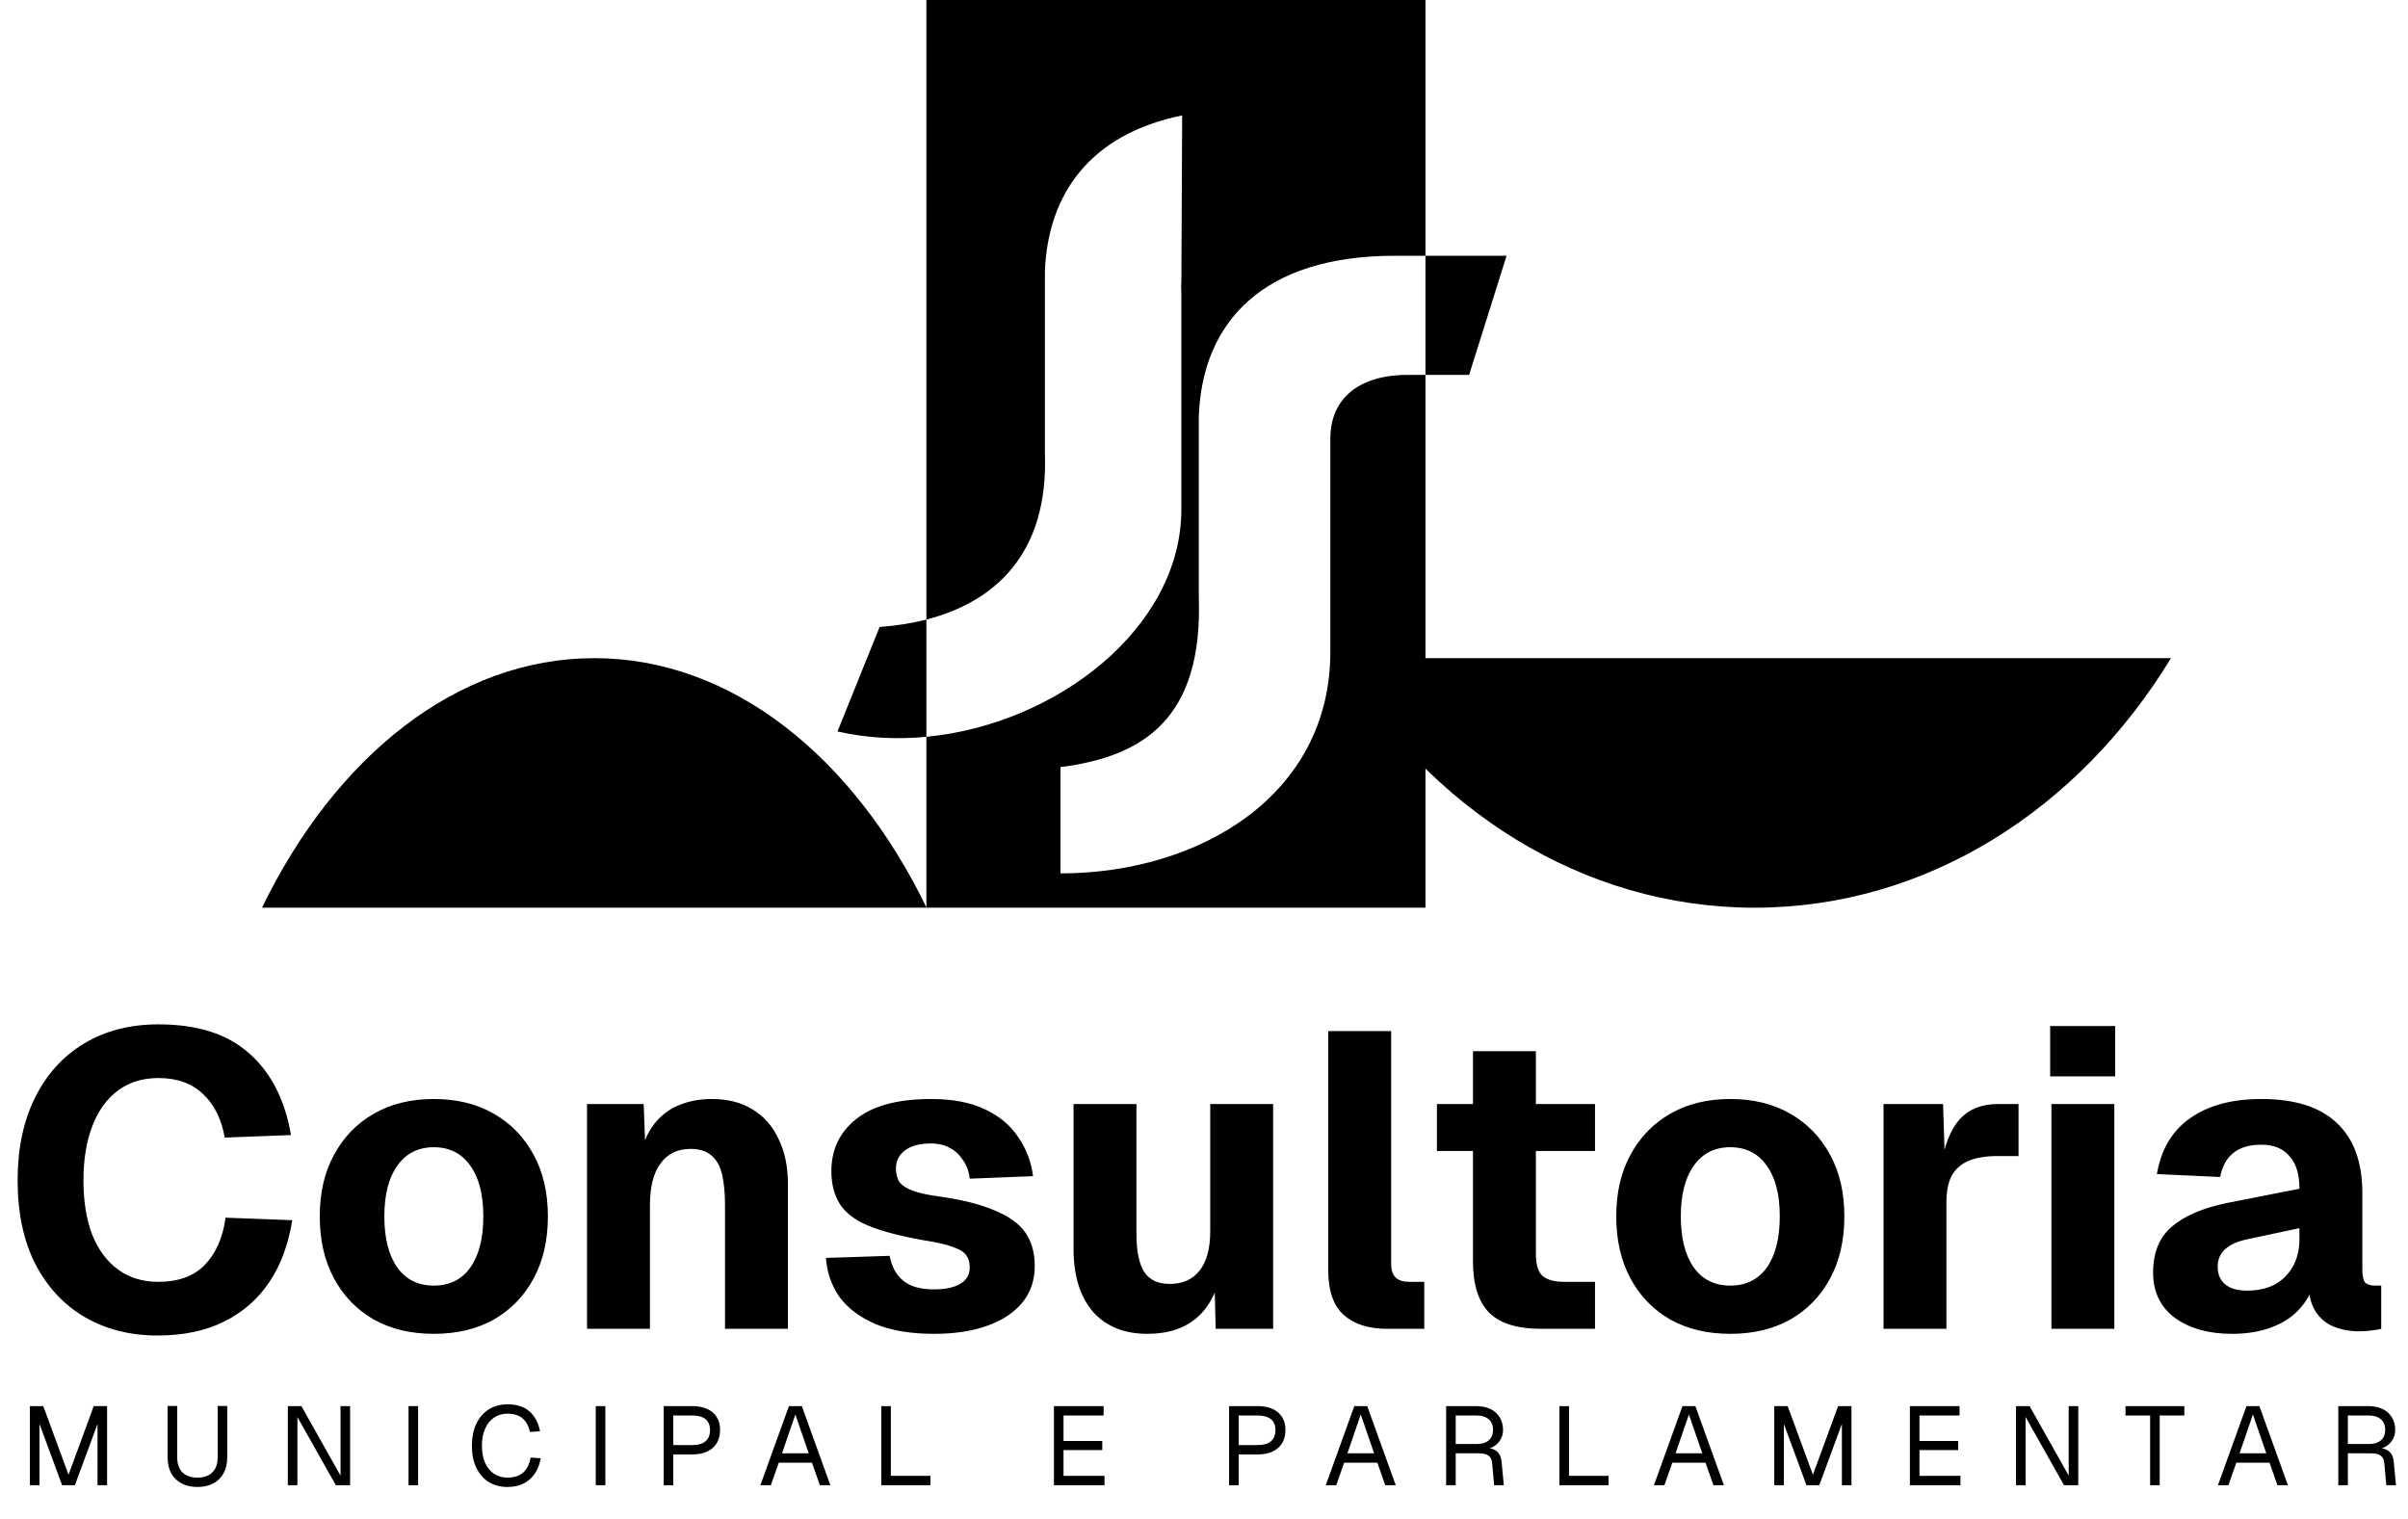
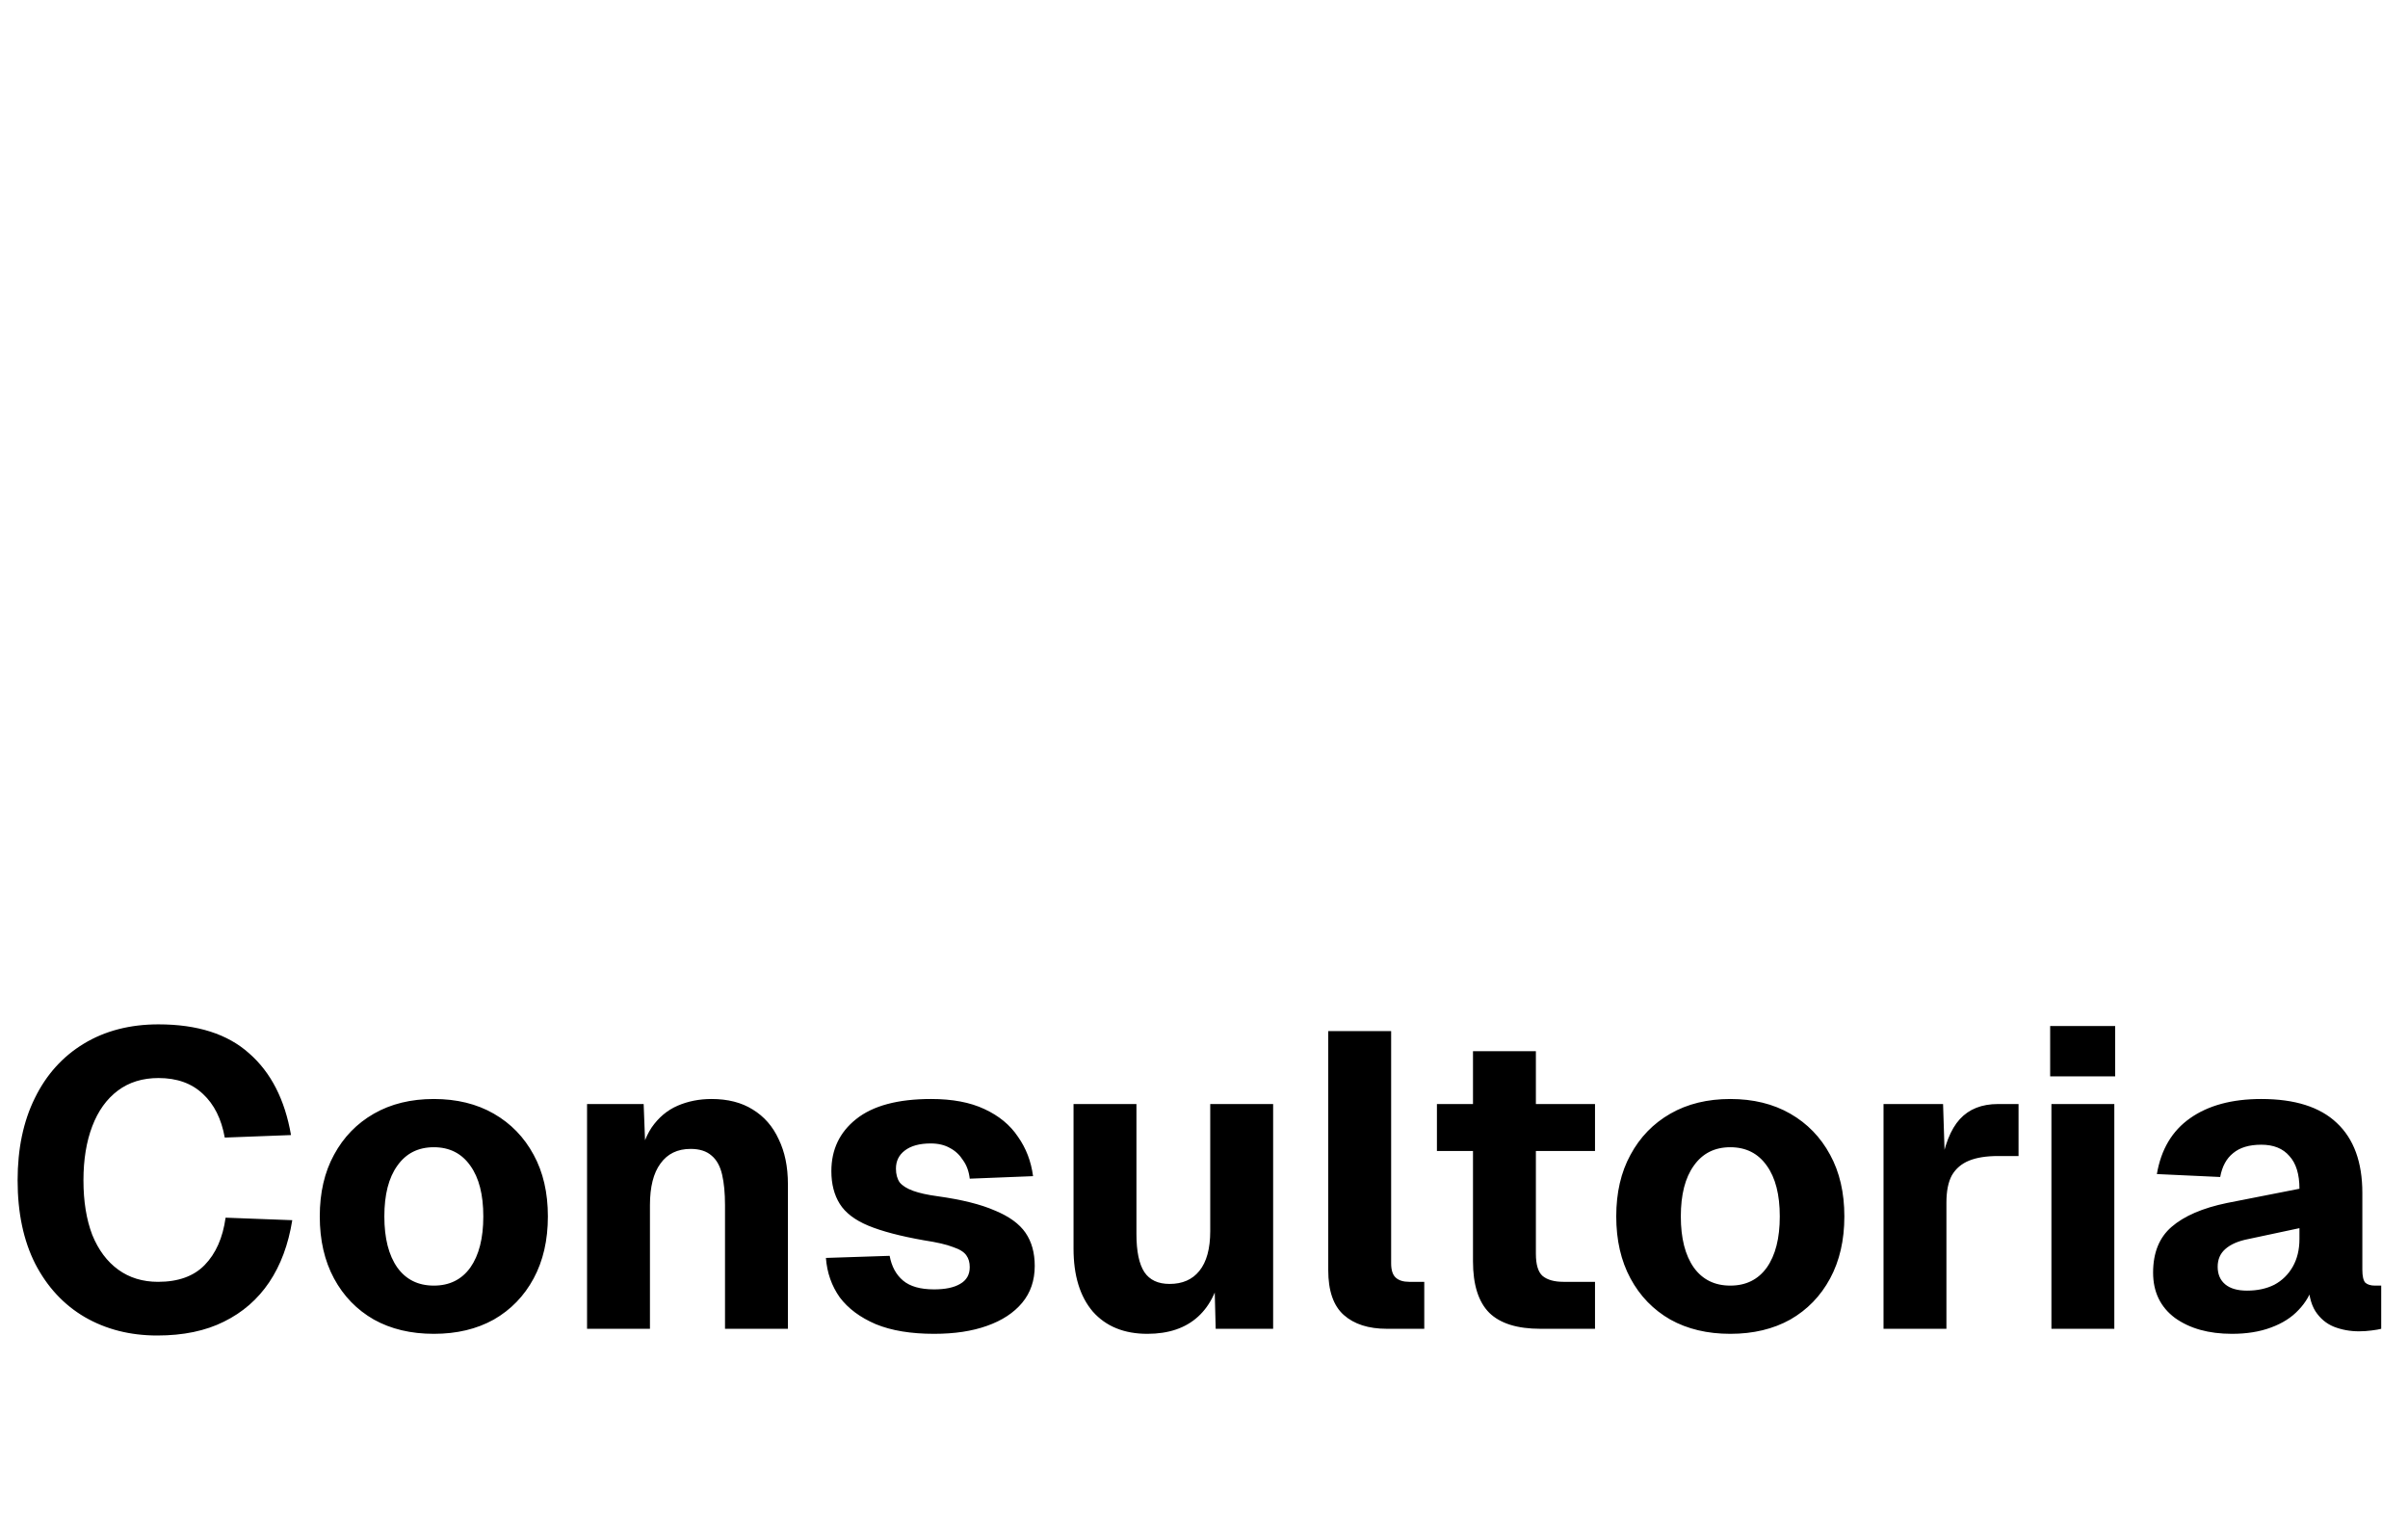
<svg xmlns="http://www.w3.org/2000/svg" width="772" height="487" viewBox="0 0 772 487" fill="none">
  <path d="M50.413 428.151C41.72 428.151 33.967 426.179 27.156 422.236C20.434 418.292 15.146 412.601 11.293 405.163C7.528 397.724 5.646 388.806 5.646 378.41C5.646 368.282 7.484 359.499 11.158 352.061C14.833 344.532 20.076 338.707 26.887 334.584C33.699 330.461 41.675 328.4 50.817 328.4C63.274 328.4 72.954 331.492 79.855 337.676C86.845 343.77 91.326 352.509 93.298 363.891L72.057 364.697C70.982 358.693 68.652 354.032 65.067 350.716C61.482 347.311 56.732 345.608 50.817 345.608C45.708 345.608 41.361 346.952 37.776 349.641C34.191 352.329 31.458 356.138 29.576 361.068C27.694 365.997 26.753 371.778 26.753 378.41C26.753 385.132 27.694 390.957 29.576 395.886C31.547 400.726 34.326 404.446 37.911 407.045C41.496 409.644 45.753 410.943 50.682 410.943C57.135 410.943 62.109 409.151 65.604 405.566C69.189 401.891 71.43 396.828 72.326 390.375L93.701 391.181C92.447 398.979 89.982 405.611 86.308 411.078C82.633 416.545 77.793 420.757 71.788 423.715C65.873 426.672 58.748 428.151 50.413 428.151ZM139.085 427.613C131.736 427.613 125.328 426.09 119.861 423.042C114.394 419.906 110.136 415.514 107.089 409.868C104.042 404.221 102.518 397.589 102.518 389.971C102.518 382.353 104.042 375.766 107.089 370.209C110.136 364.563 114.394 360.172 119.861 357.035C125.328 353.898 131.736 352.329 139.085 352.329C146.434 352.329 152.842 353.898 158.309 357.035C163.776 360.172 168.033 364.563 171.08 370.209C174.128 375.766 175.651 382.353 175.651 389.971C175.651 397.589 174.128 404.221 171.08 409.868C168.033 415.514 163.776 419.906 158.309 423.042C152.842 426.09 146.434 427.613 139.085 427.613ZM139.085 412.153C144.104 412.153 148.002 410.226 150.781 406.372C153.559 402.429 154.948 396.962 154.948 389.971C154.948 382.981 153.559 377.558 150.781 373.705C148.002 369.761 144.104 367.79 139.085 367.79C134.066 367.79 130.167 369.761 127.389 373.705C124.611 377.558 123.222 382.981 123.222 389.971C123.222 396.962 124.611 402.429 127.389 406.372C130.167 410.226 134.066 412.153 139.085 412.153ZM188.207 426V353.943H206.356L207.163 375.049L204.608 374.377C205.325 368.999 206.759 364.697 208.91 361.471C211.151 358.245 213.929 355.914 217.245 354.48C220.561 353.046 224.191 352.329 228.135 352.329C233.333 352.329 237.724 353.45 241.309 355.69C244.984 357.931 247.762 361.113 249.644 365.235C251.616 369.268 252.602 374.063 252.602 379.62V426H232.437V386.342C232.437 382.488 232.123 379.217 231.496 376.528C230.868 373.839 229.748 371.823 228.135 370.478C226.521 369.044 224.281 368.327 221.413 368.327C217.201 368.327 213.974 369.896 211.734 373.032C209.493 376.08 208.373 380.516 208.373 386.342V426H188.207ZM299.47 427.613C292.032 427.613 285.803 426.583 280.784 424.521C275.765 422.37 271.911 419.502 269.222 415.917C266.623 412.243 265.145 408.03 264.786 403.28L285.22 402.608C285.848 406.014 287.282 408.658 289.522 410.54C291.763 412.422 295.079 413.363 299.47 413.363C303.055 413.363 305.834 412.781 307.805 411.615C309.867 410.45 310.897 408.658 310.897 406.238C310.897 404.714 310.539 403.46 309.822 402.474C309.105 401.398 307.671 400.502 305.52 399.785C303.459 398.978 300.367 398.262 296.244 397.634C288.626 396.29 282.666 394.721 278.364 392.929C274.062 391.136 271.015 388.806 269.222 385.938C267.43 383.07 266.534 379.575 266.534 375.452C266.534 368.551 269.178 362.995 274.465 358.782C279.843 354.48 287.864 352.329 298.529 352.329C305.341 352.329 311.032 353.405 315.603 355.556C320.263 357.707 323.848 360.664 326.357 364.429C328.957 368.103 330.57 372.315 331.197 377.066L310.897 377.872C310.629 375.542 309.912 373.57 308.746 371.957C307.671 370.254 306.282 368.955 304.579 368.058C302.876 367.073 300.815 366.58 298.395 366.58C294.81 366.58 292.032 367.341 290.06 368.865C288.178 370.299 287.237 372.226 287.237 374.646C287.237 376.438 287.64 377.917 288.447 379.082C289.343 380.158 290.777 381.054 292.749 381.771C294.72 382.488 297.364 383.07 300.68 383.518C308.388 384.594 314.482 386.118 318.964 388.089C323.534 389.971 326.806 392.346 328.777 395.214C330.749 398.082 331.735 401.622 331.735 405.835C331.735 410.495 330.391 414.439 327.702 417.665C325.013 420.891 321.249 423.356 316.409 425.059C311.659 426.762 306.013 427.613 299.47 427.613ZM367.834 427.613C360.395 427.613 354.57 425.238 350.357 420.488C346.235 415.648 344.173 408.927 344.173 400.323V353.943H364.339V395.618C364.339 401.174 365.19 405.252 366.893 407.851C368.596 410.361 371.284 411.615 374.959 411.615C379.082 411.615 382.263 410.226 384.504 407.448C386.834 404.58 387.999 400.323 387.999 394.677V353.943H408.165V426H389.747L389.209 405.297L391.763 405.835C390.688 413.005 388.134 418.427 384.101 422.101C380.068 425.776 374.645 427.613 367.834 427.613ZM444.653 426C438.738 426 434.122 424.521 430.806 421.564C427.49 418.606 425.832 413.811 425.832 407.179V330.551H445.998V405.028C445.998 407.179 446.49 408.703 447.476 409.599C448.462 410.495 449.896 410.943 451.778 410.943H456.618V426H444.653ZM493.881 426C486.442 426 480.975 424.297 477.48 420.891C473.984 417.396 472.237 411.884 472.237 404.356V337.004H492.402V401.936C492.402 405.431 493.119 407.806 494.553 409.061C496.076 410.316 498.317 410.943 501.275 410.943H511.357V426H493.881ZM460.675 368.999V353.943H511.357V368.999H460.675ZM554.732 427.613C547.382 427.613 540.974 426.09 535.507 423.042C530.04 419.906 525.783 415.514 522.736 409.868C519.689 404.221 518.165 397.589 518.165 389.971C518.165 382.353 519.689 375.766 522.736 370.209C525.783 364.563 530.04 360.172 535.507 357.035C540.974 353.898 547.382 352.329 554.732 352.329C562.081 352.329 568.489 353.898 573.956 357.035C579.423 360.172 583.68 364.563 586.727 370.209C589.774 375.766 591.298 382.353 591.298 389.971C591.298 397.589 589.774 404.221 586.727 409.868C583.68 415.514 579.423 419.906 573.956 423.042C568.489 426.09 562.081 427.613 554.732 427.613ZM554.732 412.153C559.75 412.153 563.649 410.226 566.427 406.372C569.206 402.429 570.595 396.962 570.595 389.971C570.595 382.981 569.206 377.558 566.427 373.705C563.649 369.761 559.75 367.79 554.732 367.79C549.713 367.79 545.814 369.761 543.036 373.705C540.257 377.558 538.868 382.981 538.868 389.971C538.868 396.962 540.257 402.429 543.036 406.372C545.814 410.226 549.713 412.153 554.732 412.153ZM603.854 426V353.943H622.944L623.616 374.915L622.137 374.511C623.302 367.252 625.364 362.009 628.321 358.782C631.279 355.556 635.357 353.943 640.555 353.943H647.142V370.613H640.555C636.791 370.613 633.699 371.106 631.279 372.091C628.859 373.077 627.022 374.646 625.767 376.797C624.602 378.948 624.019 381.86 624.019 385.535V426H603.854ZM657.681 426V353.943H677.846V426H657.681ZM657.277 345.07V328.938H678.115V345.07H657.277ZM715.553 427.613C708.114 427.613 702.02 425.91 697.27 422.505C692.609 419.009 690.279 414.17 690.279 407.986C690.279 401.622 692.251 396.738 696.194 393.332C700.227 389.837 706.143 387.283 713.94 385.669L737.197 381.099C737.197 376.438 736.122 372.943 733.971 370.613C731.909 368.193 728.907 366.983 724.963 366.983C721.11 366.983 718.107 367.879 715.956 369.672C713.805 371.374 712.416 373.929 711.789 377.334L691.489 376.393C692.833 368.506 696.374 362.547 702.109 358.513C707.935 354.391 715.553 352.329 724.963 352.329C735.718 352.329 743.784 354.884 749.162 359.992C754.629 365.101 757.362 372.584 757.362 382.443V407.045C757.362 409.106 757.676 410.495 758.303 411.212C759.02 411.839 760.051 412.153 761.395 412.153H763.412V426C762.785 426.179 761.754 426.358 760.32 426.538C758.976 426.717 757.631 426.807 756.287 426.807C753.419 426.807 750.73 426.314 748.221 425.328C745.801 424.342 743.829 422.684 742.306 420.354C740.782 417.934 740.02 414.528 740.02 410.137L741.768 411.481C740.872 414.707 739.258 417.531 736.928 419.95C734.688 422.37 731.73 424.252 728.055 425.597C724.471 426.941 720.303 427.613 715.553 427.613ZM720.393 413.766C723.709 413.766 726.622 413.139 729.131 411.884C731.64 410.54 733.612 408.613 735.046 406.104C736.48 403.594 737.197 400.637 737.197 397.231V393.736L720.796 397.231C717.57 397.858 715.105 398.934 713.402 400.457C711.789 401.891 710.982 403.773 710.982 406.104C710.982 408.523 711.789 410.406 713.402 411.75C715.015 413.094 717.345 413.766 720.393 413.766Z" fill="black" />
-   <path d="M9.587 476.139V450.785H13.872L21.978 472.782L30.049 450.785H34.334V476.139H31.263V456.499L24.014 476.139H19.907L12.658 456.499V476.139H9.587ZM63.315 476.711C61.363 476.711 59.661 476.33 58.209 475.568C56.781 474.806 55.674 473.723 54.888 472.318C54.126 470.89 53.745 469.212 53.745 467.283V450.75H56.816V467.283C56.816 469.331 57.376 470.914 58.495 472.033C59.637 473.151 61.244 473.711 63.315 473.711C65.363 473.711 66.946 473.151 68.065 472.033C69.207 470.914 69.779 469.331 69.779 467.283V450.75H72.85V467.283C72.85 469.212 72.457 470.89 71.671 472.318C70.91 473.723 69.814 474.806 68.386 475.568C66.958 476.33 65.267 476.711 63.315 476.711ZM92.279 476.139V450.785H96.636L109.17 473.068V450.785H112.241V476.139H107.67L95.35 454.285V476.139H92.279ZM130.975 476.139V450.785H134.046V476.139H130.975ZM162.68 476.711C160.419 476.711 158.431 476.187 156.717 475.139C155.003 474.068 153.669 472.544 152.717 470.568C151.765 468.593 151.289 466.236 151.289 463.498C151.289 460.76 151.765 458.404 152.717 456.428C153.669 454.428 155.003 452.892 156.717 451.821C158.431 450.75 160.419 450.214 162.68 450.214C165.751 450.214 168.132 450.988 169.822 452.535C171.512 454.083 172.619 456.19 173.143 458.856L169.893 459.07C169.536 457.261 168.775 455.832 167.608 454.785C166.442 453.737 164.799 453.214 162.68 453.214C161.061 453.214 159.633 453.63 158.395 454.464C157.181 455.273 156.229 456.451 155.538 457.999C154.848 459.522 154.503 461.355 154.503 463.498C154.503 465.641 154.848 467.474 155.538 468.997C156.229 470.521 157.181 471.687 158.395 472.497C159.633 473.306 161.061 473.711 162.68 473.711C164.894 473.711 166.608 473.14 167.822 471.997C169.036 470.83 169.798 469.259 170.108 467.283L173.357 467.497C173.048 469.331 172.441 470.937 171.536 472.318C170.631 473.699 169.429 474.782 167.929 475.568C166.453 476.33 164.704 476.711 162.68 476.711ZM191 476.139V450.785H194.071V476.139H191ZM212.783 476.139V450.785H221.889C224.722 450.785 226.924 451.464 228.495 452.821C230.066 454.178 230.852 456.059 230.852 458.463C230.852 460.082 230.495 461.486 229.781 462.677C229.067 463.843 228.043 464.736 226.71 465.355C225.377 465.974 223.77 466.283 221.889 466.283H215.854V476.139H212.783ZM215.854 463.284H221.889C223.794 463.284 225.222 462.879 226.174 462.07C227.15 461.26 227.638 460.058 227.638 458.463C227.638 456.916 227.15 455.749 226.174 454.963C225.222 454.178 223.794 453.785 221.889 453.785H215.854V463.284ZM243.782 476.139L252.923 450.785H257.066L266.207 476.139H262.851L260.315 468.926H249.674L247.138 476.139H243.782ZM250.709 465.926H259.28L254.994 453.464L250.709 465.926ZM282.538 476.139V450.785H285.609V474.711L284.073 473.14H298.286V476.139H282.538ZM337.89 476.139V450.785H353.817V453.785H340.961V461.963H353.388V464.891H340.961V473.14H354.102V476.139H337.89ZM394.045 476.139V450.785H403.15C405.983 450.785 408.185 451.464 409.757 452.821C411.328 454.178 412.113 456.059 412.113 458.463C412.113 460.082 411.756 461.486 411.042 462.677C410.328 463.843 409.304 464.736 407.971 465.355C406.638 465.974 405.031 466.283 403.15 466.283H397.116V476.139H394.045ZM397.116 463.284H403.15C405.055 463.284 406.483 462.879 407.436 462.07C408.412 461.26 408.9 460.058 408.9 458.463C408.9 456.916 408.412 455.749 407.436 454.963C406.483 454.178 405.055 453.785 403.15 453.785H397.116V463.284ZM425.043 476.139L434.185 450.785H438.327L447.469 476.139H444.112L441.577 468.926H430.935L428.4 476.139H425.043ZM431.971 465.926H440.541L436.256 453.464L431.971 465.926ZM463.625 476.139V450.785H473.231C475.016 450.785 476.552 451.095 477.837 451.714C479.123 452.333 480.111 453.226 480.801 454.392C481.515 455.535 481.872 456.892 481.872 458.463C481.872 459.606 481.599 460.629 481.051 461.534C480.527 462.415 479.849 463.117 479.016 463.641C478.182 464.165 477.313 464.45 476.409 464.498L476.195 464.177C477.742 464.177 478.956 464.534 479.837 465.248C480.742 465.962 481.265 467.105 481.408 468.676L482.122 476.139H479.016L478.373 468.997C478.278 467.95 477.897 467.176 477.23 466.676C476.587 466.176 475.528 465.926 474.052 465.926H466.696V476.139H463.625ZM466.696 462.927H473.623C475.171 462.927 476.397 462.534 477.302 461.748C478.206 460.963 478.658 459.844 478.658 458.392C478.658 456.916 478.194 455.785 477.266 454.999C476.337 454.19 474.992 453.785 473.231 453.785H466.696V462.927ZM499.949 476.139V450.785H503.02V474.711L501.485 473.14H515.697V476.139H499.949ZM530.25 476.139L539.392 450.785H543.534L552.676 476.139H549.319L546.784 468.926H536.142L533.607 476.139H530.25ZM537.178 465.926H545.748L541.463 453.464L537.178 465.926ZM568.832 476.139V450.785H573.117L581.223 472.782L589.294 450.785H593.579V476.139H590.508V456.499L583.259 476.139H579.152L571.903 456.499V476.139H568.832ZM612.306 476.139V450.785H628.232V453.785H615.377V461.963H627.803V464.891H615.377V473.14H628.518V476.139H612.306ZM646.329 476.139V450.785H650.685L663.219 473.068V450.785H666.29V476.139H661.719L649.4 454.285V476.139H646.329ZM689.327 476.139V453.785H681.435V450.785H700.29V453.785H692.398V476.139H689.327ZM711.071 476.139L720.213 450.785H724.355L733.497 476.139H730.14L727.605 468.926H716.963L714.428 476.139H711.071ZM717.999 465.926H726.569L722.284 453.464L717.999 465.926ZM749.653 476.139V450.785H759.259C761.044 450.785 762.58 451.095 763.865 451.714C765.151 452.333 766.139 453.226 766.829 454.392C767.543 455.535 767.9 456.892 767.9 458.463C767.9 459.606 767.627 460.629 767.079 461.534C766.555 462.415 765.877 463.117 765.044 463.641C764.21 464.165 763.341 464.45 762.437 464.498L762.223 464.177C763.77 464.177 764.984 464.534 765.865 465.248C766.77 465.962 767.293 467.105 767.436 468.676L768.15 476.139H765.044L764.401 468.997C764.306 467.95 763.925 467.176 763.258 466.676C762.615 466.176 761.556 465.926 760.08 465.926H752.724V476.139H749.653ZM752.724 462.927H759.651C761.199 462.927 762.425 462.534 763.33 461.748C764.234 460.963 764.686 459.844 764.686 458.392C764.686 456.916 764.222 455.785 763.294 454.999C762.365 454.19 761.02 453.785 759.259 453.785H752.724V462.927Z" fill="black" />
-   <path d="M456.999 82H447.048C404.877 82 385.413 103.31 384.332 133.498V191.211C385.73 230.484 366.502 242.528 339.999 245.923V280C384.332 280 426.503 255.139 426.503 208.969V140.601C426.503 128.17 435.154 120.18 451.373 120.18H456.999V291H296.999V236.214C338.82 232.208 378.744 201.224 378.744 163.267V94.224C378.744 93.003 378.575 91.743 378.744 90.61L378.999 37C349.752 42.95 335.916 61.964 334.993 87.05V145.334C336.179 177.764 318.714 193.037 296.999 198.623V0H456.999V82ZM296.999 236.214C287.447 237.129 277.797 236.638 268.5 234.5L282 201C287.105 200.635 292.157 199.869 296.999 198.623V236.214ZM471 120.18H456.999V82H483L471 120.18Z" fill="black" />
-   <path d="M190.528 211C234.635 211 273.602 242.641 297.057 291H84C107.455 242.641 146.422 211 190.528 211Z" fill="black" />
-   <path d="M562.5 291C617.774 291 666.607 259.359 696 211H428.999C458.392 259.359 507.226 291 562.5 291Z" fill="black" />
</svg>